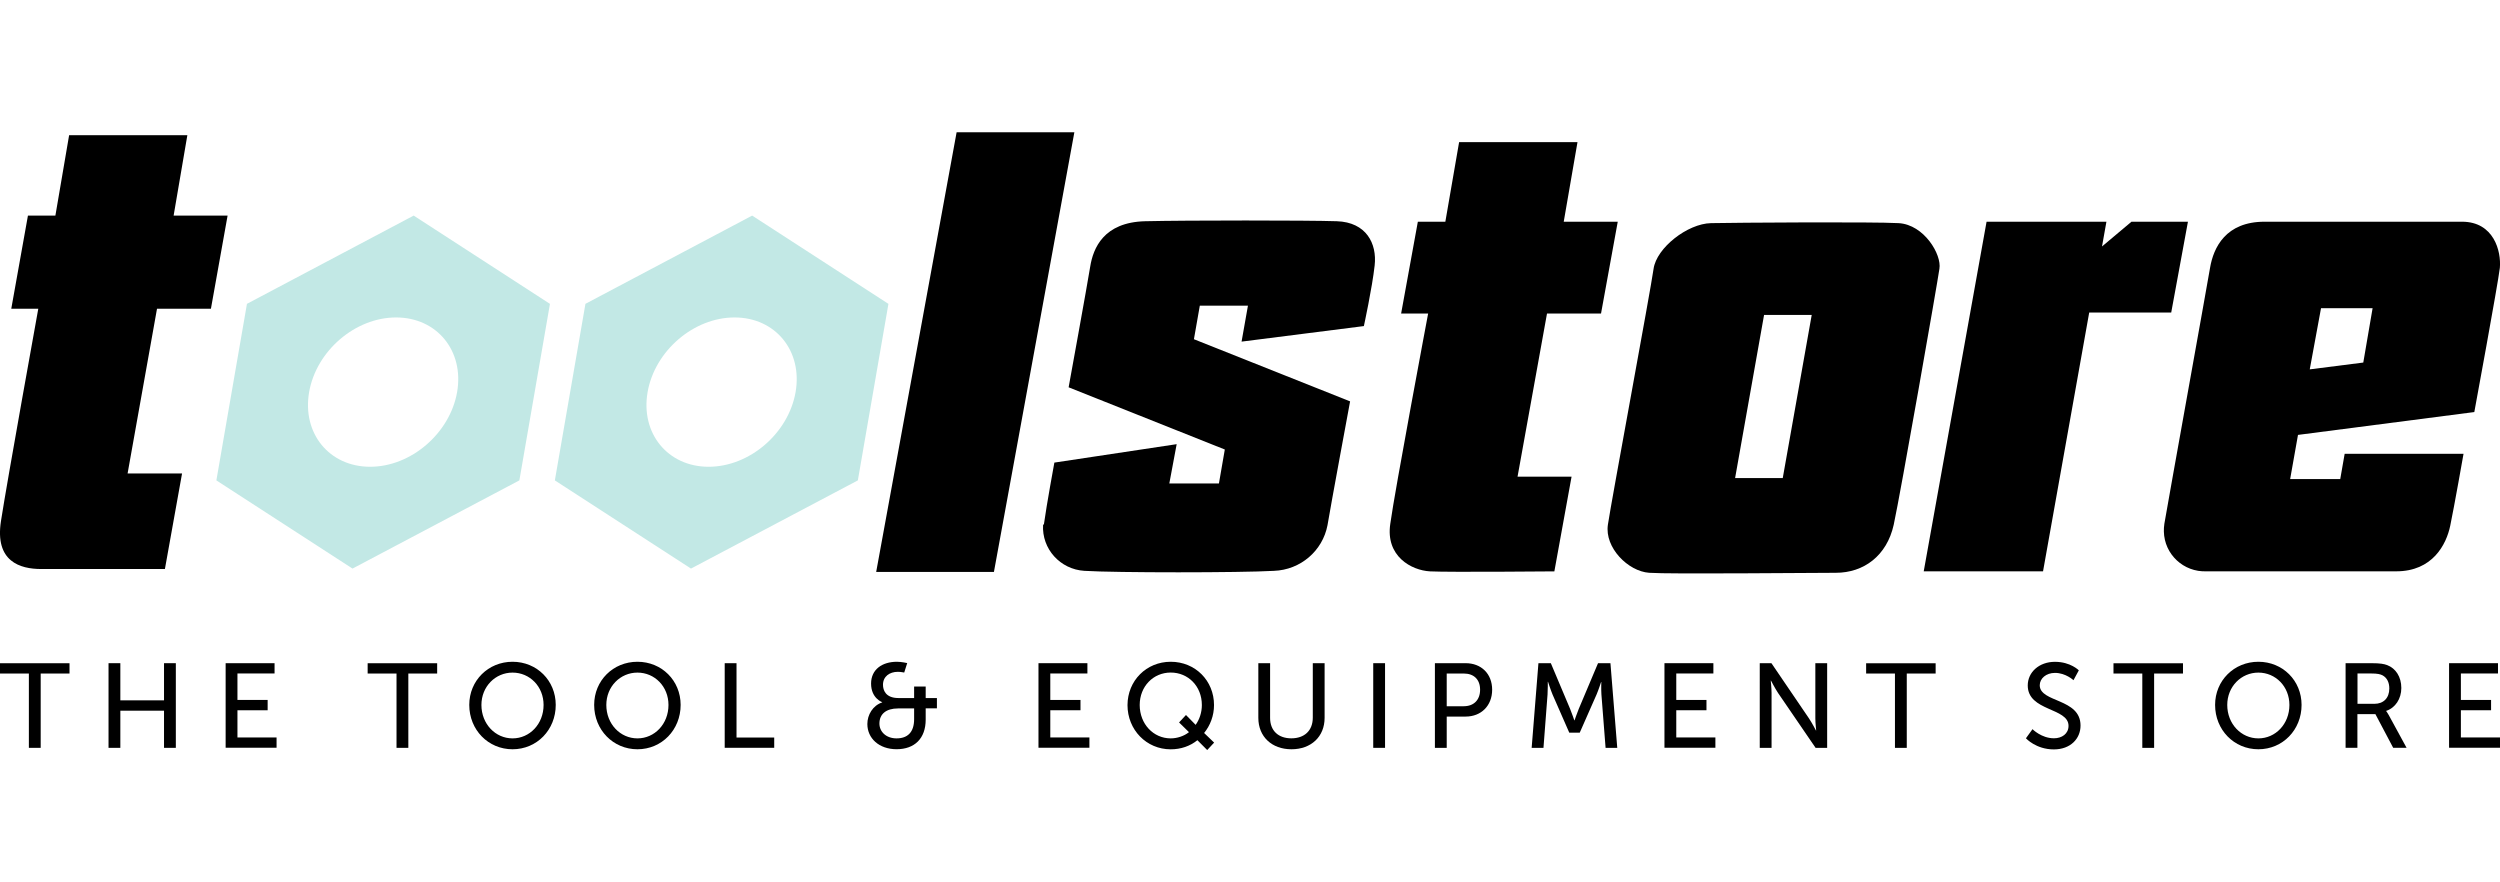
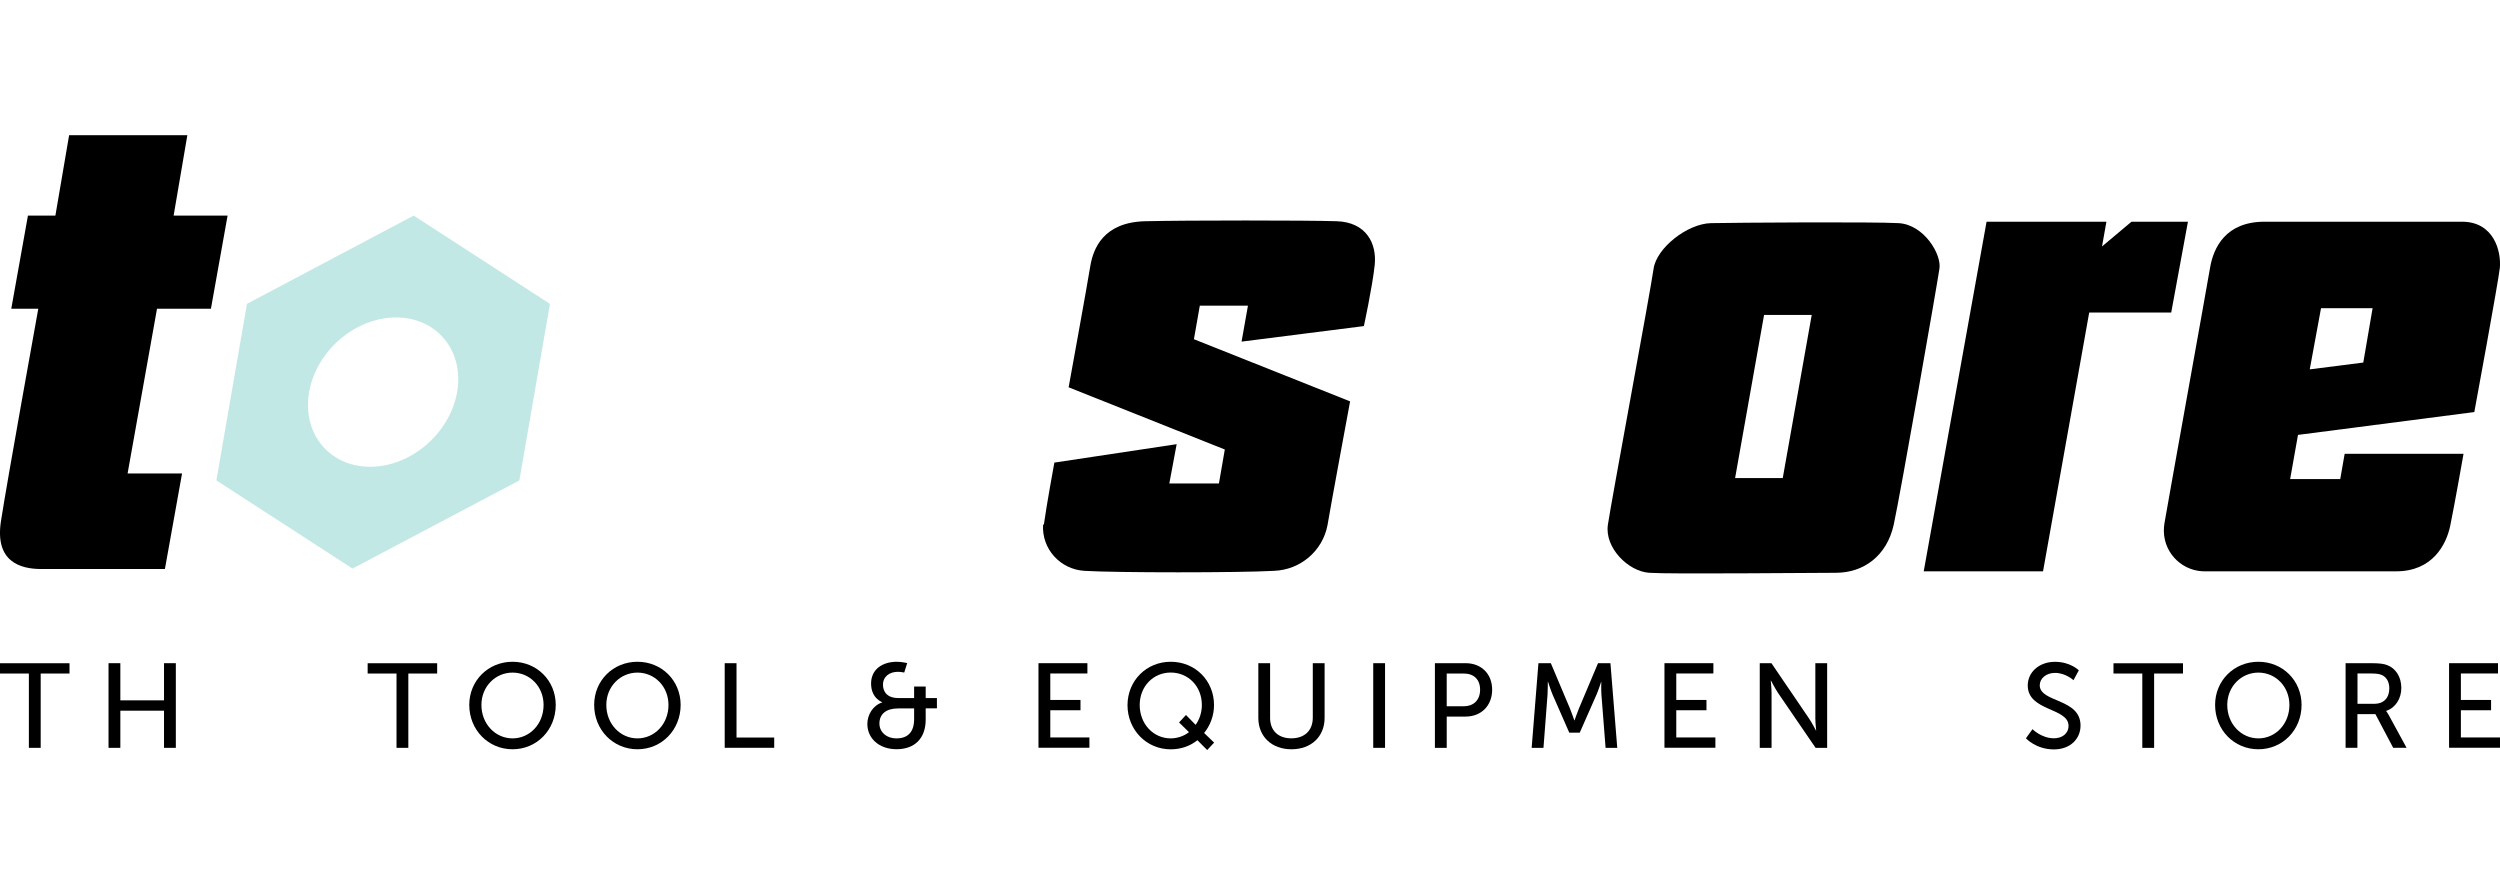
<svg xmlns="http://www.w3.org/2000/svg" version="1.1" id="Layer_1" x="0px" y="0px" width="510px" height="180px" viewBox="0 0 510 180" enable-background="new 0 0 510 180" xml:space="preserve">
  <g id="Layer_1_00000161598169748607886270000004429919674539578258_">
    <path d="M0.2,106.28c1.3-8.4,7.61-43.3,7.61-43.3H2.3l3.4-19h5.6l2.8-16.4h24.12l-2.8,16.4h11.01l-3.4,19H32.03l-6,33.6h11.11   l-3.5,19.5H8.41C4.11,116.08-1.1,114.58,0.2,106.28" />
-     <polygon points="178.74,116.68 195.15,26.98 219.17,26.98 202.76,116.68  " />
    <path d="M212.99,106.75c0.5-3.67,2.1-12.38,2.1-12.38l24.95-3.76l-1.5,8.02h10.12l1.2-6.93L218,79.01c0,0,3.81-20.9,4.41-24.67   c0.6-3.67,2.71-9.01,11.22-9.21s33.06-0.2,39.08,0c6.01,0.2,8.22,4.56,7.72,9.01c-0.5,4.56-2.2,12.38-2.2,12.38l-24.95,3.17   l1.3-7.33h-9.82l-1.2,6.84l31.86,12.68c0,0-4.01,21.6-4.61,25.26c-1,5.25-5.51,9.11-10.92,9.31c-6.81,0.4-32.36,0.4-38.68,0   c-4.91-0.3-8.72-4.46-8.42-9.41C212.99,107.04,212.99,106.85,212.99,106.75" />
-     <path d="M283.62,106.85c0.9-6.64,7.72-42.89,7.72-42.89h-5.51l3.41-18.72h5.61l2.81-16.25h24.15l-2.81,16.25h11.02l-3.41,18.72   h-11.02l-6.01,33.28h11.02l-3.51,19.32c0,0-21.44,0.2-25.35,0C287.93,116.36,282.62,113.48,283.62,106.85" />
    <polygon points="392.44,116.55 405.26,45.23 429.71,45.23 428.81,50.28 434.82,45.23 446.34,45.23 442.93,63.75 426.2,63.75    416.78,116.55  " />
    <path d="M441.53,106.85c0.8-4.75,8.62-48.05,9.32-52.21c0.7-4.16,3.21-9.41,11.12-9.41h40.28c6.51,0,8.02,6.04,7.72,9.41   c-0.4,3.37-5.21,29.42-5.21,29.42l-35.97,4.66l-1.6,9.01h10.22l0.9-5.15h24.25c0,0-1.9,10.8-2.71,14.66   c-0.8,3.86-3.61,9.31-11.02,9.31h-38.68c-4.71,0.2-8.62-3.47-8.72-8.12C441.43,107.94,441.43,107.44,441.53,106.85 M482.11,73.96   l1.9-11.09h-10.52l-2.3,12.48L482.11,73.96z" />
    <path d="M328.01,107.04c0.7-4.75,8.72-47.85,9.32-52.21c0.6-4.26,6.91-9.21,11.72-9.31c4.81-0.1,32.96-0.3,38.27,0   c5.21,0.3,8.82,6.44,8.32,9.31c-0.4,2.87-7.92,45.77-9.32,52.21c-1.4,6.34-6.11,9.81-11.82,9.81c-5.71,0-33.87,0.3-38.07,0   C332.12,116.55,327.31,111.7,328.01,107.04 M363.68,97.53l5.91-33.28h-9.72l-5.91,33.28H363.68z" />
  </g>
  <path fill="#C2E8E5" d="M84.39,43.98l-34.01,18L44.14,98l27.77,17.99L105.95,98l6.24-36.01L84.39,43.98z M75.51,95.22  c-8.34,0-13.91-6.82-12.45-15.23c1.46-8.41,9.4-15.23,17.74-15.23s13.91,6.82,12.45,15.23C91.78,88.4,83.84,95.22,75.51,95.22  C75.51,95.22,75.51,95.22,75.51,95.22z" />
-   <path fill="#C2E8E5" d="M153.44,43.98l-34.01,18L113.19,98l27.77,17.99L175,98l6.24-36.01L153.44,43.98z M144.56,95.22  c-8.34,0-13.91-6.82-12.45-15.23s9.4-15.23,17.74-15.23c8.34,0,13.91,6.82,12.45,15.23S152.9,95.22,144.56,95.22  C144.56,95.22,144.56,95.22,144.56,95.22z" />
  <g>
    <path d="M5.89,137.4H0v-2.1h14.18v2.1H8.3v15.16H5.89V137.4z" />
    <path d="M22.14,135.29h2.41v7.58h8.91v-7.58h2.41v17.27h-2.41v-7.58h-8.91v7.58h-2.41V135.29z" />
-     <path d="M46.03,135.29h9.98v2.1h-7.57v5.4h6.16v2.1h-6.16v5.55h7.98v2.1H46.03V135.29z" />
    <path d="M80.89,137.4H75v-2.1h14.18v2.1H83.3v15.16h-2.41V137.4z" />
    <path d="M104.56,135c4.96,0,8.81,3.84,8.81,8.8c0,5.09-3.84,9.05-8.81,9.05s-8.83-3.96-8.83-9.05C95.73,138.84,99.6,135,104.56,135   z M104.56,150.63c3.5,0,6.33-2.93,6.33-6.82c0-3.77-2.82-6.6-6.33-6.6c-3.5,0-6.35,2.84-6.35,6.6   C98.21,147.69,101.06,150.63,104.56,150.63z" />
    <path d="M130.04,135c4.96,0,8.81,3.84,8.81,8.8c0,5.09-3.84,9.05-8.81,9.05c-4.96,0-8.83-3.96-8.83-9.05   C121.21,138.84,125.07,135,130.04,135z M130.04,150.63c3.5,0,6.33-2.93,6.33-6.82c0-3.77-2.82-6.6-6.33-6.6   c-3.5,0-6.35,2.84-6.35,6.6C123.69,147.69,126.53,150.63,130.04,150.63z" />
    <path d="M147.84,135.29h2.41v15.16h7.69v2.1h-10.1V135.29z" />
    <path d="M179.96,143.29v-0.05c0,0-2.26-0.78-2.26-3.79c0-2.86,2.24-4.45,5.28-4.45c0.95,0,2.09,0.27,2.09,0.27l-0.61,1.93   c0,0-0.71-0.15-1.29-0.15c-1.7,0-3.04,0.95-3.04,2.64c0,1.08,0.51,2.71,3.16,2.71h3.19v-2.35h2.36v2.35h2.29v2.1h-2.29v2.3   c0,3.84-2.26,6.04-5.94,6.04c-3.58,0-5.96-2.23-5.96-5.14C176.94,145.81,178.06,143.93,179.96,143.29z M182.9,150.63   c2.19,0,3.58-1.2,3.58-3.91v-2.2h-3.28c-2.43,0-3.8,1.15-3.8,3.08C179.4,149.26,180.76,150.63,182.9,150.63z" />
    <path d="M211.85,135.29h9.98v2.1h-7.57v5.4h6.16v2.1h-6.16v5.55h7.98v2.1h-10.39V135.29z" />
    <path d="M238.83,135c4.99,0,8.83,3.84,8.83,8.83c0,2.18-0.78,4.18-2.02,5.7l2.04,1.96l-1.41,1.52l-2-2.01   c-1.48,1.2-3.36,1.86-5.45,1.86c-4.96,0-8.81-3.99-8.81-9.02C230.03,138.84,233.87,135,238.83,135z M238.83,150.63   c1.29,0,2.72-0.46,3.72-1.27l-2.02-1.98l1.41-1.52l1.97,2.01c0.78-1.08,1.27-2.52,1.27-4.04c0-3.82-2.77-6.63-6.35-6.63   c-3.55,0-6.33,2.81-6.33,6.63C232.51,147.69,235.28,150.63,238.83,150.63z" />
    <path d="M256.69,135.29h2.41v11.15c0,2.64,1.7,4.18,4.33,4.18c2.65,0,4.38-1.54,4.38-4.23v-11.1h2.41v11.15   c0,3.84-2.75,6.41-6.76,6.41c-4.01,0-6.76-2.57-6.76-6.41V135.29z" />
    <path d="M280.14,135.29h2.41v17.27h-2.41V135.29z" />
    <path d="M292.72,135.29H299c3.14,0,5.4,2.13,5.4,5.41c0,3.28-2.26,5.48-5.4,5.48h-3.87v6.38h-2.41V135.29z M298.61,144.07   c2.07,0,3.33-1.3,3.33-3.37c0-2.08-1.27-3.3-3.31-3.3h-3.5v6.68H298.61z" />
    <path d="M313.84,135.29h2.53l3.94,9.34c0.39,0.95,0.85,2.32,0.85,2.32h0.05c0,0,0.46-1.37,0.85-2.32l3.94-9.34h2.53l1.39,17.27   h-2.38l-0.85-10.88c-0.07-1.05-0.02-2.54-0.02-2.54h-0.05c0,0-0.51,1.59-0.92,2.54l-3.43,7.78h-2.14l-3.41-7.78   c-0.39-0.93-0.92-2.59-0.92-2.59h-0.05c0,0,0.02,1.54-0.05,2.59l-0.83,10.88h-2.41L313.84,135.29z" />
    <path d="M339.55,135.29h9.98v2.1h-7.57v5.4h6.16v2.1h-6.16v5.55h7.98v2.1h-10.39V135.29z" />
    <path d="M358.99,135.29h2.38l7.64,11.23c0.63,0.93,1.44,2.49,1.44,2.49h0.05c0,0-0.17-1.54-0.17-2.49v-11.23h2.41v17.27h-2.36   l-7.66-11.2c-0.63-0.95-1.44-2.52-1.44-2.52h-0.05c0,0,0.17,1.54,0.17,2.52v11.2h-2.41V135.29z" />
-     <path d="M386.58,137.4h-5.89v-2.1h14.18v2.1h-5.89v15.16h-2.41V137.4z" />
    <path d="M414.63,148.75c0,0,1.82,1.86,4.38,1.86c1.61,0,2.97-0.91,2.97-2.54c0-3.74-8.32-2.94-8.32-8.24   c0-2.69,2.31-4.82,5.55-4.82c3.19,0,4.87,1.74,4.87,1.74l-1.09,2.01c0,0-1.58-1.49-3.77-1.49c-1.82,0-3.11,1.15-3.11,2.52   c0,3.57,8.32,2.62,8.32,8.22c0,2.67-2.04,4.87-5.45,4.87c-3.65,0-5.69-2.27-5.69-2.27L414.63,148.75z" />
    <path d="M437.04,137.4h-5.89v-2.1h14.18v2.1h-5.89v15.16h-2.41V137.4z" />
    <path d="M460.71,135c4.96,0,8.81,3.84,8.81,8.8c0,5.09-3.84,9.05-8.81,9.05s-8.83-3.96-8.83-9.05   C451.88,138.84,455.75,135,460.71,135z M460.71,150.63c3.5,0,6.33-2.93,6.33-6.82c0-3.77-2.82-6.6-6.33-6.6   c-3.5,0-6.35,2.84-6.35,6.6C454.36,147.69,457.21,150.63,460.71,150.63z" />
    <path d="M478.52,135.29h5.25c1.8,0,2.56,0.15,3.21,0.39c1.75,0.66,2.89,2.4,2.89,4.67c0,2.2-1.22,4.06-3.09,4.67v0.05   c0,0,0.2,0.22,0.51,0.78l3.65,6.7h-2.73l-3.63-6.87h-3.67v6.87h-2.41V135.29z M484.38,143.58c1.87,0,3.04-1.2,3.04-3.13   c0-1.27-0.49-2.18-1.36-2.67c-0.46-0.24-1.02-0.39-2.36-0.39h-2.77v6.19H484.38z" />
    <path d="M499.61,135.29h9.98v2.1h-7.57v5.4h6.16v2.1h-6.16v5.55H510v2.1h-10.39V135.29z" />
  </g>
</svg>